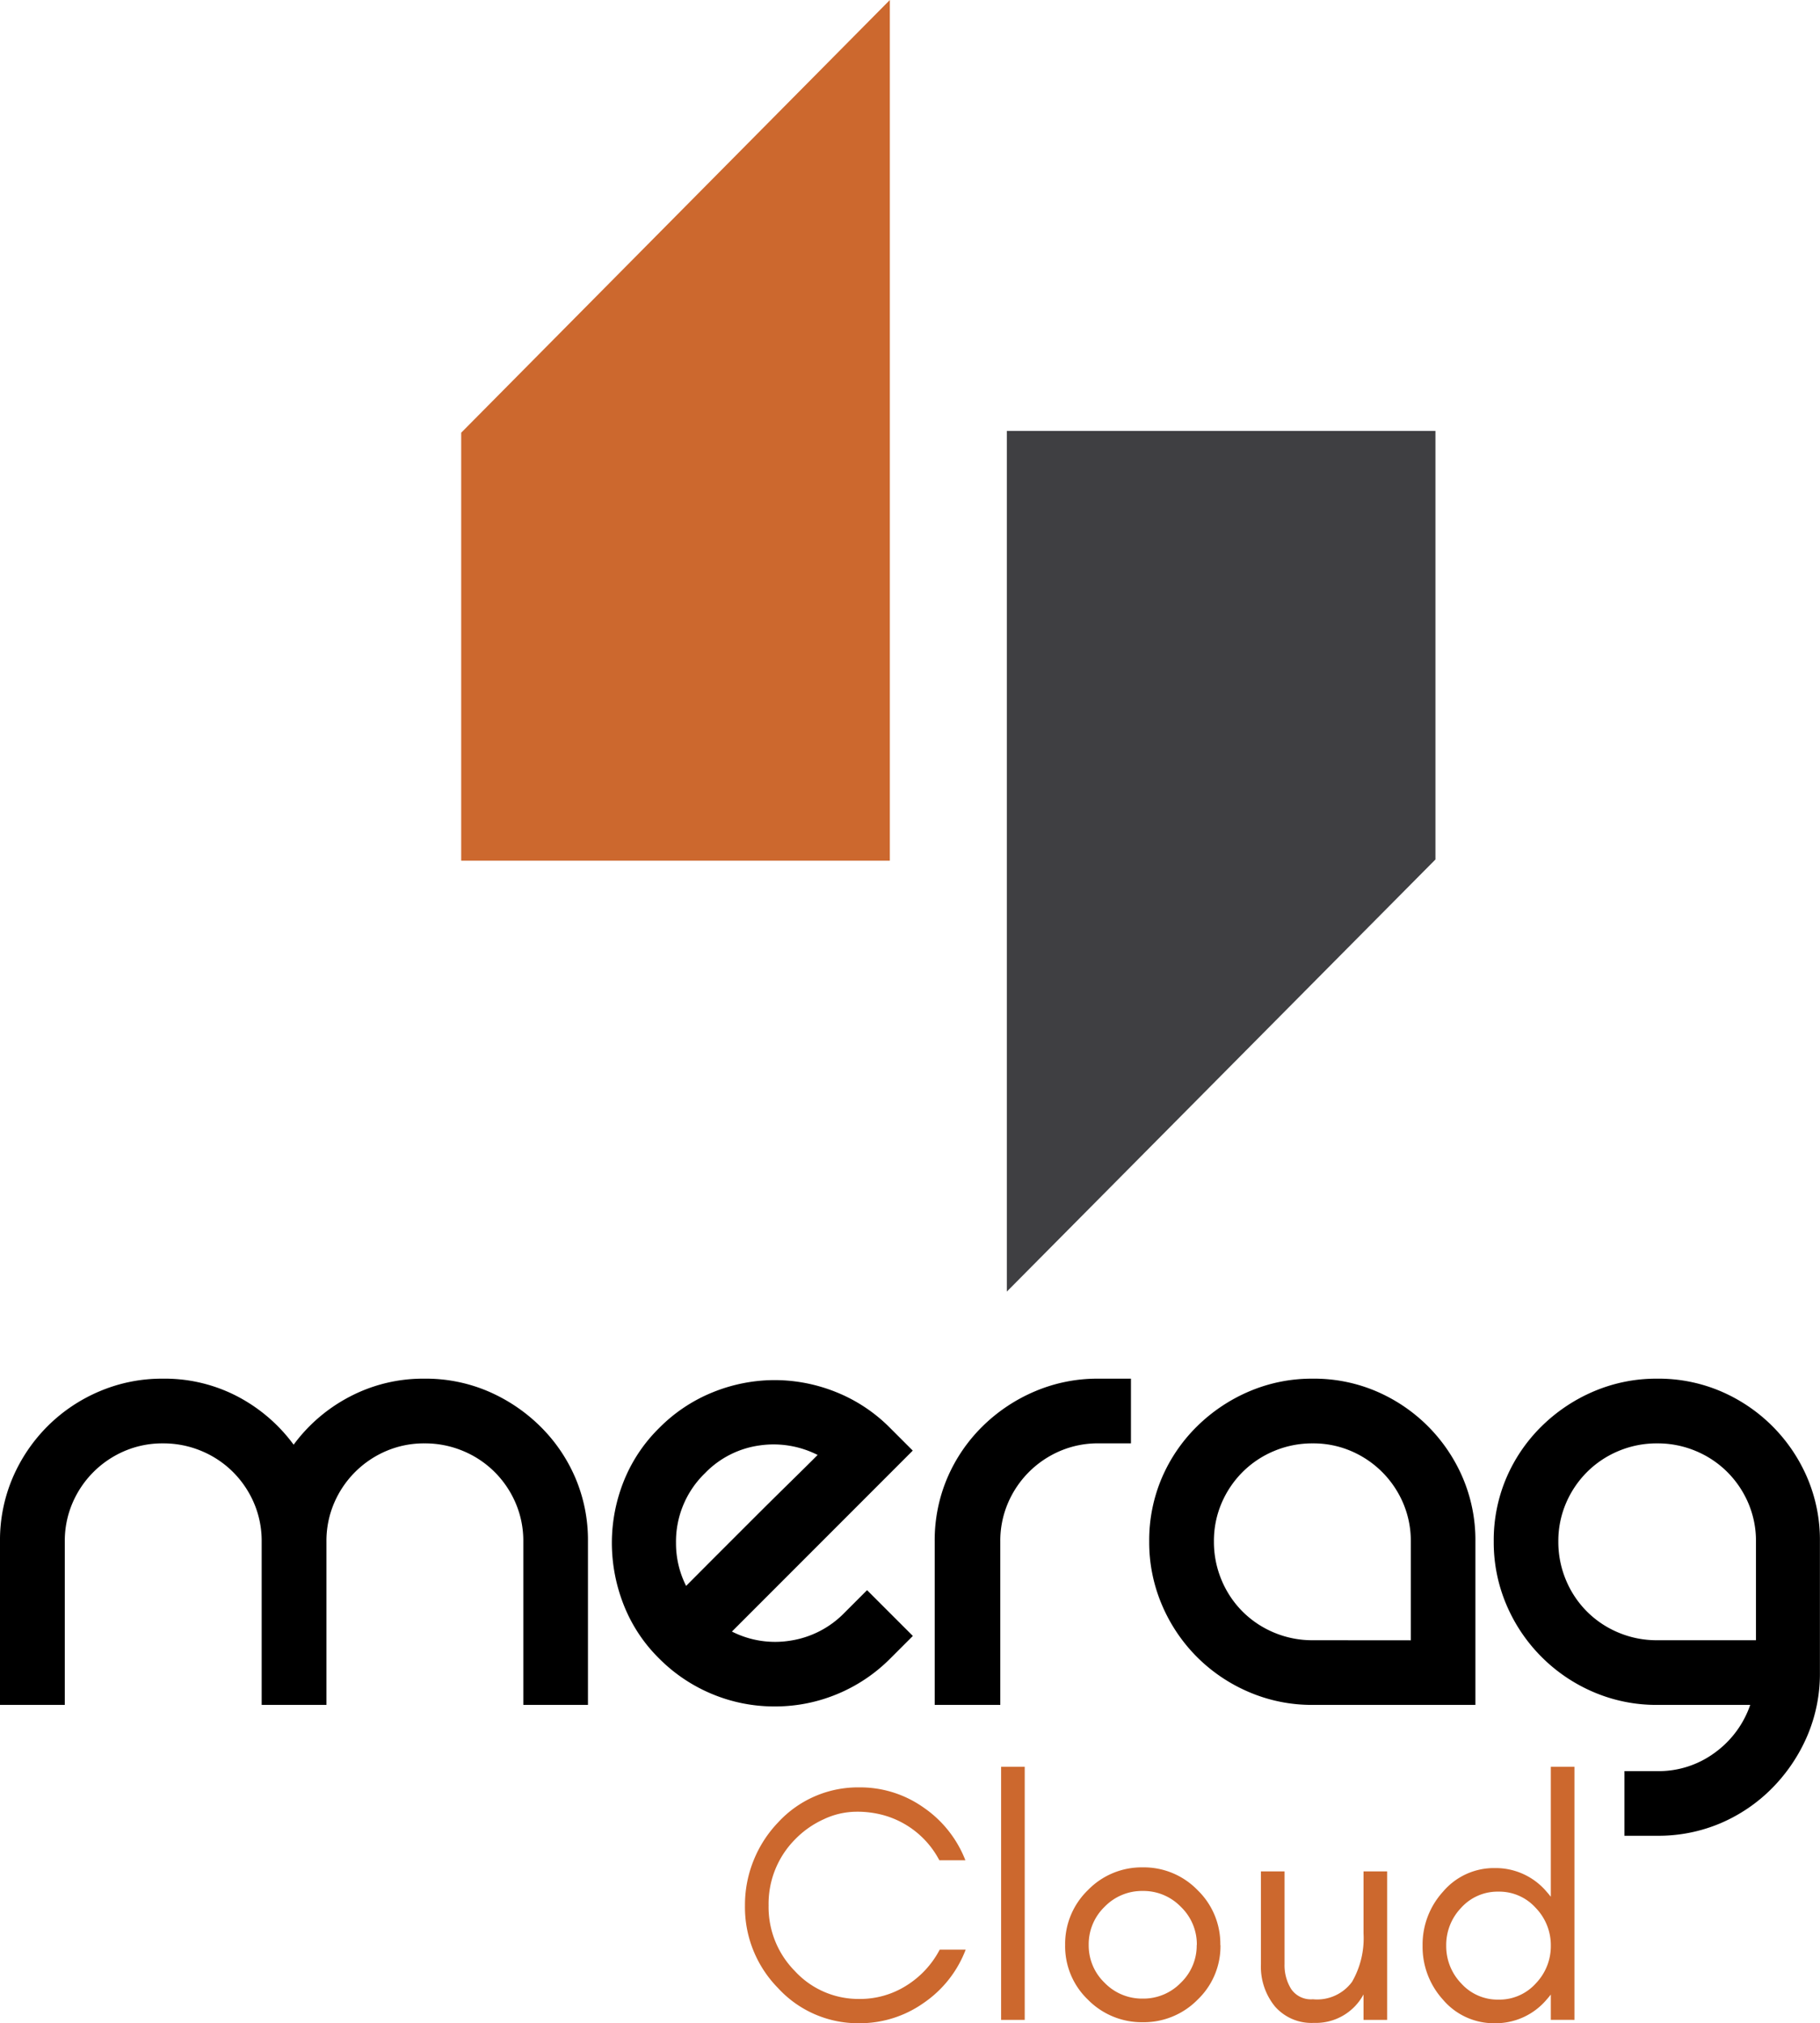
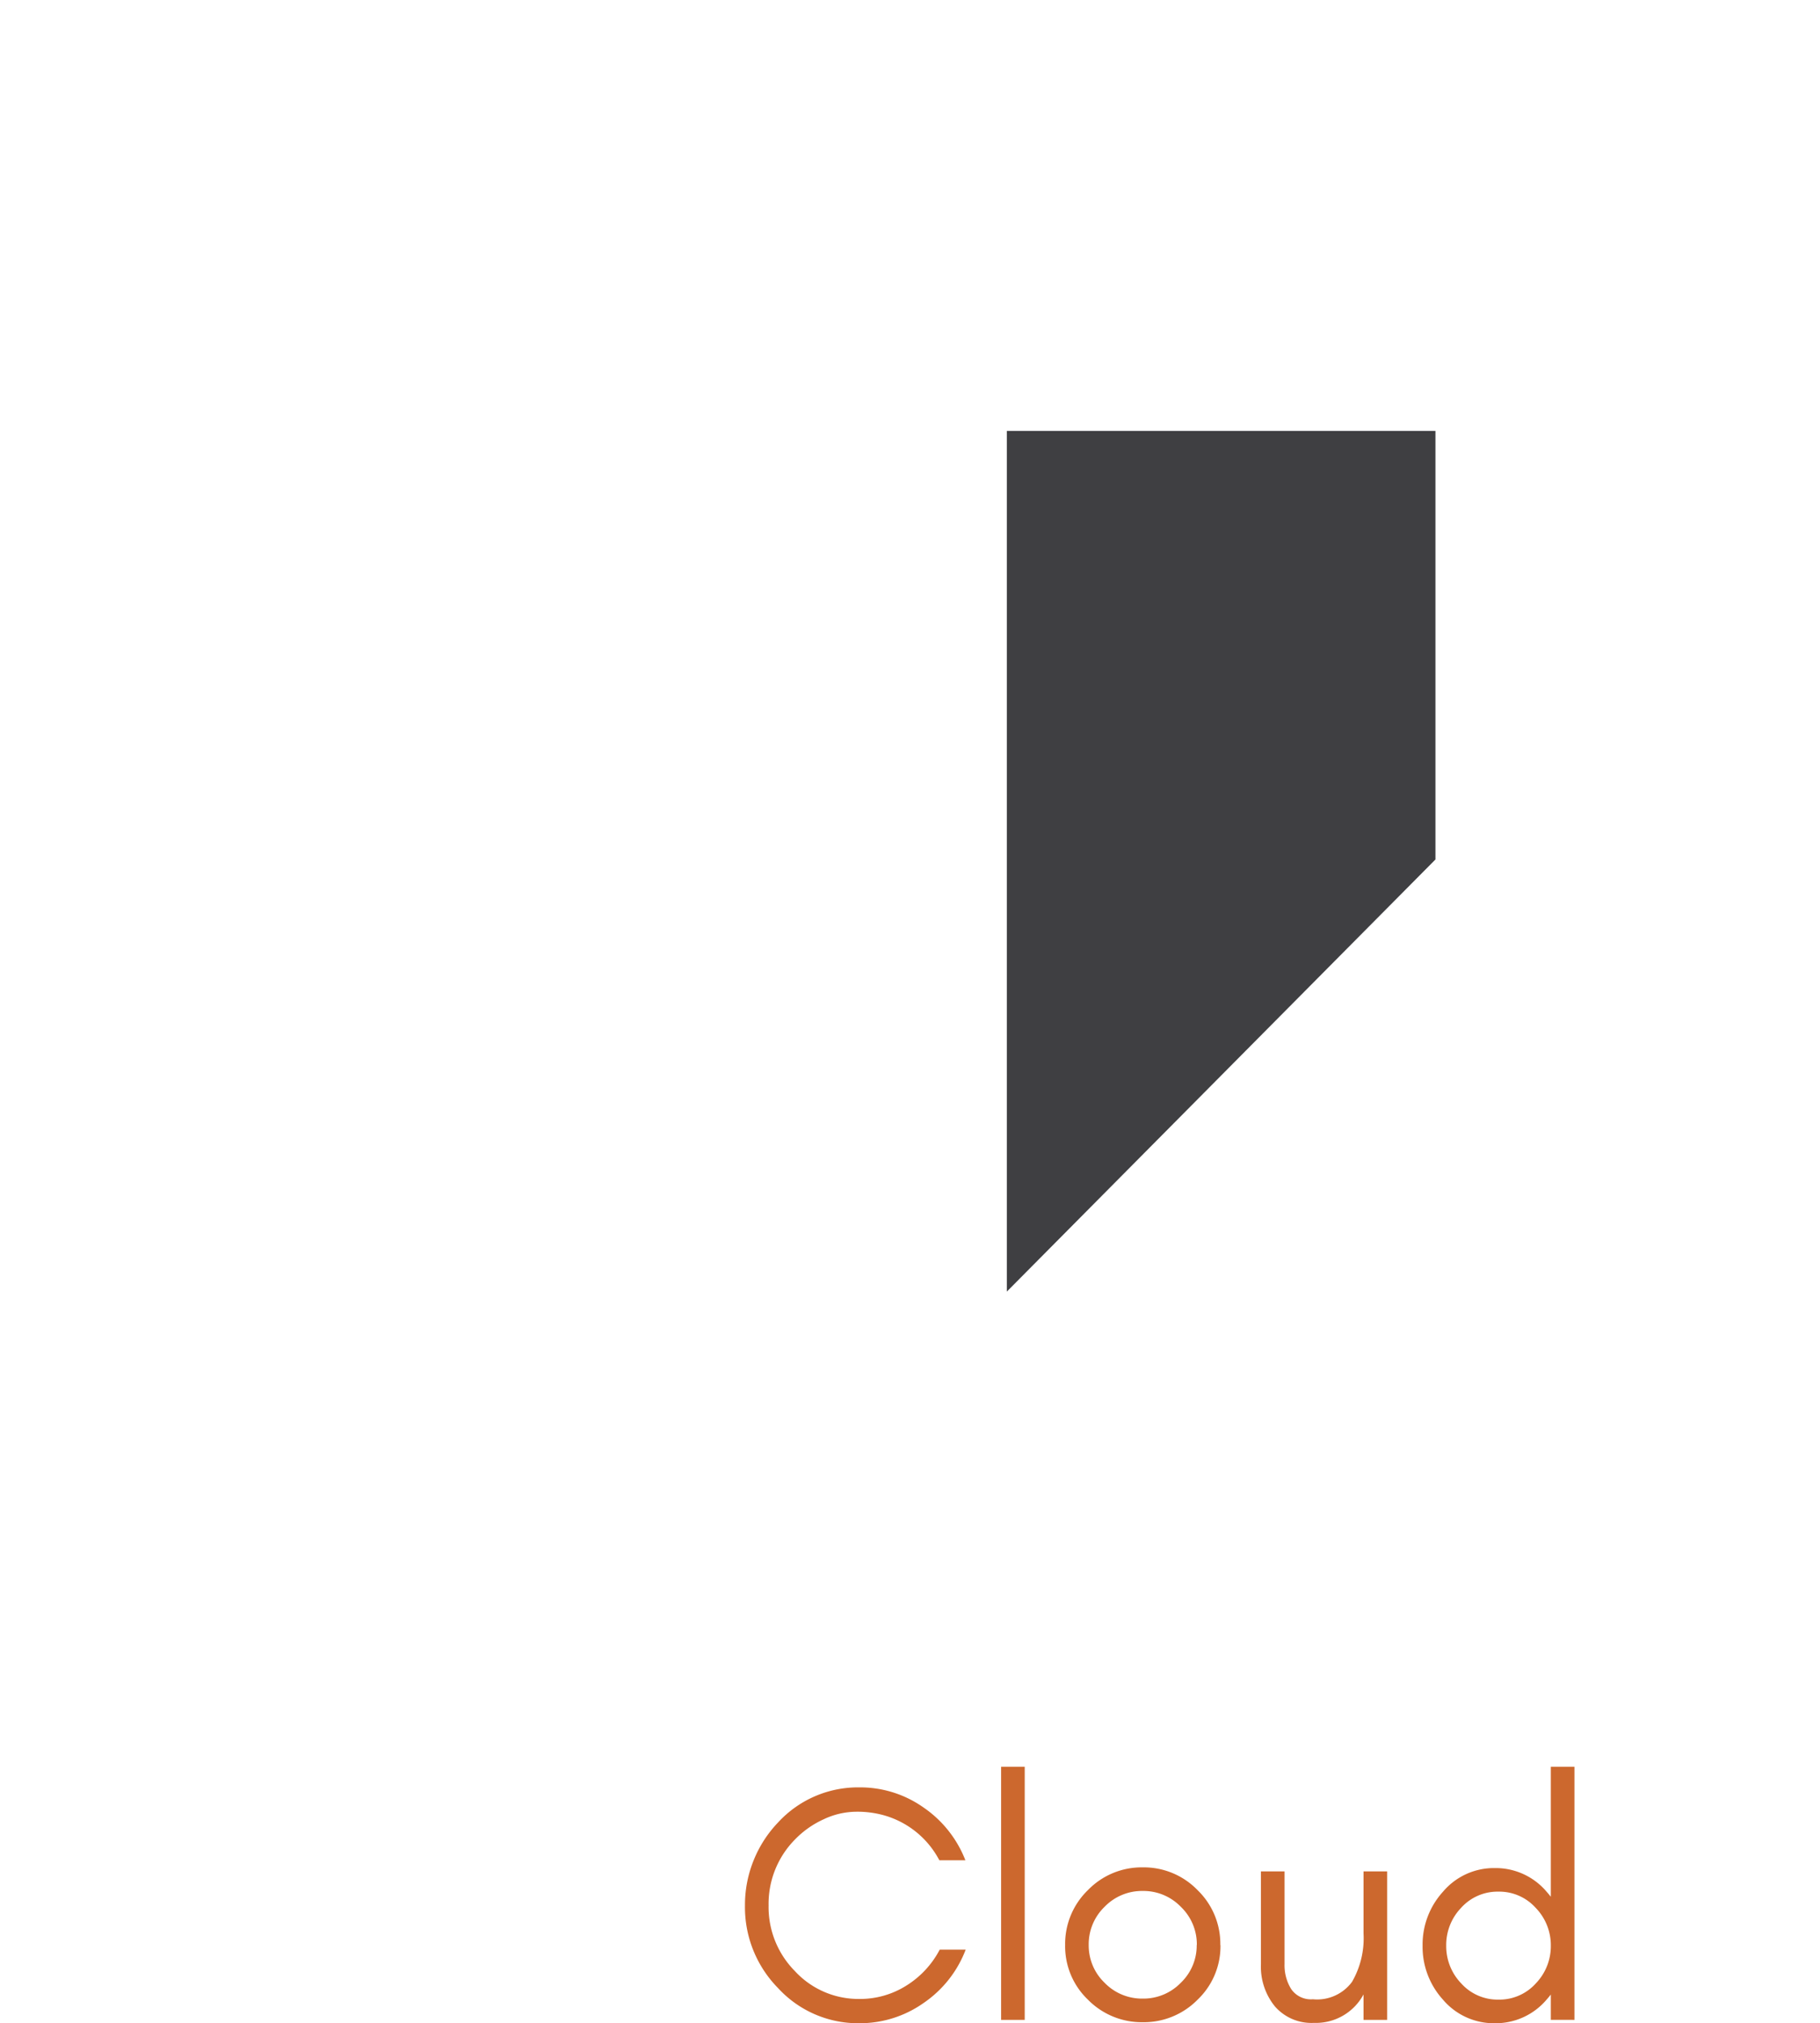
<svg xmlns="http://www.w3.org/2000/svg" viewBox="0 0 71.96 80">
  <defs>
    <style>.a{fill:#3f3f42;}.a,.b{fill-rule:evenodd;}.b,.c{fill:#cc682e;}</style>
  </defs>
  <g transform="translate(-873.857 -19.615)">
    <path class="a" d="M344.685,93.985,327.74,111.069V77.04h16.945V93.985" transform="translate(585.927 -40.385)" />
-     <path class="b" d="M250.44,33.1,267.388,15.99V50.022H250.44V33.1" transform="translate(641.652 3.625)" />
-     <path d="M16.755-12.6a6.271,6.271,0,0,1,2.515.5,6.681,6.681,0,0,1,2.055,1.379,6.388,6.388,0,0,1,1.394,2.04,6.271,6.271,0,0,1,.5,2.515V.3H20.663V-6.163a3.789,3.789,0,0,0-.3-1.509,3.906,3.906,0,0,0-.833-1.236,3.864,3.864,0,0,0-1.25-.833,3.893,3.893,0,0,0-1.523-.3,3.789,3.789,0,0,0-1.509.3,3.906,3.906,0,0,0-1.236.833,3.906,3.906,0,0,0-.833,1.236,3.789,3.789,0,0,0-.3,1.509V.3H10.318V-6.163a3.789,3.789,0,0,0-.3-1.509,3.906,3.906,0,0,0-.833-1.236,3.864,3.864,0,0,0-1.25-.833,3.893,3.893,0,0,0-1.523-.3,3.789,3.789,0,0,0-1.509.3,3.906,3.906,0,0,0-1.236.833,3.906,3.906,0,0,0-.833,1.236,3.789,3.789,0,0,0-.3,1.509V.3H-.028V-6.163a6.271,6.271,0,0,1,.5-2.515,6.506,6.506,0,0,1,1.379-2.04A6.461,6.461,0,0,1,3.909-12.1a6.3,6.3,0,0,1,2.5-.5,6.221,6.221,0,0,1,2.946.7,6.5,6.5,0,0,1,2.227,1.911A6.455,6.455,0,0,1,13.824-11.9,6.246,6.246,0,0,1,16.755-12.6Zm17.5,8.363,1.81,1.81-.891.891a6.42,6.42,0,0,1-2.1,1.408,6.39,6.39,0,0,1-2.471.489,6.39,6.39,0,0,1-2.471-.489,6.42,6.42,0,0,1-2.1-1.408,6.12,6.12,0,0,1-1.408-2.141,6.7,6.7,0,0,1-.46-2.428,6.587,6.587,0,0,1,.46-2.414,6.154,6.154,0,0,1,1.408-2.127,6.3,6.3,0,0,1,2.141-1.423,6.521,6.521,0,0,1,2.428-.474,6.521,6.521,0,0,1,2.428.474,6.3,6.3,0,0,1,2.141,1.423l.891.891L28.911-2.6a3.776,3.776,0,0,0,2.313.359,3.776,3.776,0,0,0,2.141-1.106ZM27.848-8.864A3.763,3.763,0,0,0,26.7-6.105a3.742,3.742,0,0,0,.4,1.7L28.15-5.459l1.494-1.494q.79-.79,1.523-1.509T32.3-9.583a3.853,3.853,0,0,0-2.313-.374A3.7,3.7,0,0,0,27.848-8.864ZM44.688-12.6v2.558H43.4a3.789,3.789,0,0,0-1.509.3,3.906,3.906,0,0,0-1.236.833,3.906,3.906,0,0,0-.833,1.236,3.789,3.789,0,0,0-.3,1.509V.3H36.929V-6.163a6.271,6.271,0,0,1,.5-2.515,6.388,6.388,0,0,1,1.394-2.04A6.634,6.634,0,0,1,40.895-12.1a6.3,6.3,0,0,1,2.5-.5Zm7.185,0a6.271,6.271,0,0,1,2.515.5,6.506,6.506,0,0,1,2.04,1.379,6.506,6.506,0,0,1,1.379,2.04,6.271,6.271,0,0,1,.5,2.515V.3H51.873a6.3,6.3,0,0,1-2.5-.5A6.512,6.512,0,0,1,47.3-1.593,6.512,6.512,0,0,1,45.91-3.662a6.3,6.3,0,0,1-.5-2.5,6.271,6.271,0,0,1,.5-2.515,6.388,6.388,0,0,1,1.394-2.04A6.634,6.634,0,0,1,49.373-12.1,6.3,6.3,0,0,1,51.873-12.6Zm3.88,10.346V-6.163a3.789,3.789,0,0,0-.3-1.509,3.906,3.906,0,0,0-.833-1.236,3.906,3.906,0,0,0-1.236-.833,3.789,3.789,0,0,0-1.509-.3,3.893,3.893,0,0,0-1.523.3,3.864,3.864,0,0,0-1.25.833,3.906,3.906,0,0,0-.833,1.236,3.789,3.789,0,0,0-.3,1.509,3.893,3.893,0,0,0,.3,1.523,3.864,3.864,0,0,0,.833,1.25,3.864,3.864,0,0,0,1.25.833,3.893,3.893,0,0,0,1.523.3ZM65.495-12.6a6.271,6.271,0,0,1,2.515.5,6.506,6.506,0,0,1,2.04,1.379,6.506,6.506,0,0,1,1.379,2.04,6.271,6.271,0,0,1,.5,2.515V-.99a6.271,6.271,0,0,1-.5,2.515A6.681,6.681,0,0,1,70.05,3.58a6.388,6.388,0,0,1-2.04,1.394,6.271,6.271,0,0,1-2.515.5H64.2V2.919h1.293a3.742,3.742,0,0,0,2.285-.733A3.892,3.892,0,0,0,69.173.3H65.495a6.3,6.3,0,0,1-2.5-.5,6.512,6.512,0,0,1-2.069-1.394,6.512,6.512,0,0,1-1.394-2.069,6.3,6.3,0,0,1-.5-2.5,6.271,6.271,0,0,1,.5-2.515,6.388,6.388,0,0,1,1.394-2.04A6.634,6.634,0,0,1,62.994-12.1,6.3,6.3,0,0,1,65.495-12.6ZM61.586-6.163a3.893,3.893,0,0,0,.3,1.523,3.864,3.864,0,0,0,.833,1.25,3.864,3.864,0,0,0,1.25.833,3.893,3.893,0,0,0,1.523.3H69.4V-6.163a3.789,3.789,0,0,0-.3-1.509,3.906,3.906,0,0,0-.833-1.236,3.864,3.864,0,0,0-1.25-.833,3.893,3.893,0,0,0-1.523-.3,3.893,3.893,0,0,0-1.523.3,3.864,3.864,0,0,0-1.25.833,3.906,3.906,0,0,0-.833,1.236A3.789,3.789,0,0,0,61.586-6.163Z" transform="translate(873.885 86.728)" />
    <path class="c" d="M9.311-2.518H8.284A3.685,3.685,0,0,1,6.969-1.1,3.423,3.423,0,0,1,5.108-.57,3.417,3.417,0,0,1,2.553-1.678,3.6,3.6,0,0,1,1.519-4.266a3.619,3.619,0,0,1,1.034-2.6,3.716,3.716,0,0,1,1.141-.807,3.056,3.056,0,0,1,1.281-.3,3.894,3.894,0,0,1,1.1.14A3.566,3.566,0,0,1,8.27-6.054H9.3A4.512,4.512,0,0,0,7.643-8.142a4.342,4.342,0,0,0-2.535-.794A4.291,4.291,0,0,0,1.893-7.548,4.7,4.7,0,0,0,.932-6.061,4.69,4.69,0,0,0,.585-4.266,4.558,4.558,0,0,0,1.893-1,4.291,4.291,0,0,0,5.108.39,4.37,4.37,0,0,0,7.657-.417,4.476,4.476,0,0,0,9.311-2.518ZM11.646.257V-9.75h-.934V.257Zm6.8-2.962a2.04,2.04,0,0,1-.627,1.494,2.056,2.056,0,0,1-1.508.627,2.056,2.056,0,0,1-1.508-.627,2.04,2.04,0,0,1-.627-1.494,2.056,2.056,0,0,1,.627-1.508,2.056,2.056,0,0,1,1.508-.627,2.056,2.056,0,0,1,1.508.627A2.056,2.056,0,0,1,18.451-2.705Zm.934,0a2.956,2.956,0,0,0-.9-2.168,2.956,2.956,0,0,0-2.168-.9,2.956,2.956,0,0,0-2.168.9,2.956,2.956,0,0,0-.9,2.168,2.918,2.918,0,0,0,.9,2.162A2.983,2.983,0,0,0,16.316.35a2.983,2.983,0,0,0,2.168-.894A2.918,2.918,0,0,0,19.385-2.705ZM25.042-.749V.257h.934V-5.614h-.934v2.455a3.449,3.449,0,0,1-.455,1.913,1.713,1.713,0,0,1-1.547.688.943.943,0,0,1-.861-.407,1.782,1.782,0,0,1-.26-.981V-5.614h-.934v3.669a2.489,2.489,0,0,0,.554,1.671,1.915,1.915,0,0,0,1.541.65A2.136,2.136,0,0,0,25.042-.749Zm7.405-1.929a2.121,2.121,0,0,1-.594,1.494,1.935,1.935,0,0,1-1.474.64,1.935,1.935,0,0,1-1.474-.64,2.121,2.121,0,0,1-.594-1.494A2.121,2.121,0,0,1,28.9-4.173a1.935,1.935,0,0,1,1.474-.64,1.935,1.935,0,0,1,1.474.64A2.121,2.121,0,0,1,32.447-2.678ZM33.381.257V-9.75h-.934v5.139q-.079-.1-.167-.2a2.636,2.636,0,0,0-2.048-.934,2.636,2.636,0,0,0-2.048.934,3.106,3.106,0,0,0-.807,2.135,3.106,3.106,0,0,0,.807,2.135A2.636,2.636,0,0,0,30.232.39,2.636,2.636,0,0,0,32.28-.544q.088-.1.167-.2v1Z" transform="translate(902.727 99.225)" />
  </g>
</svg>